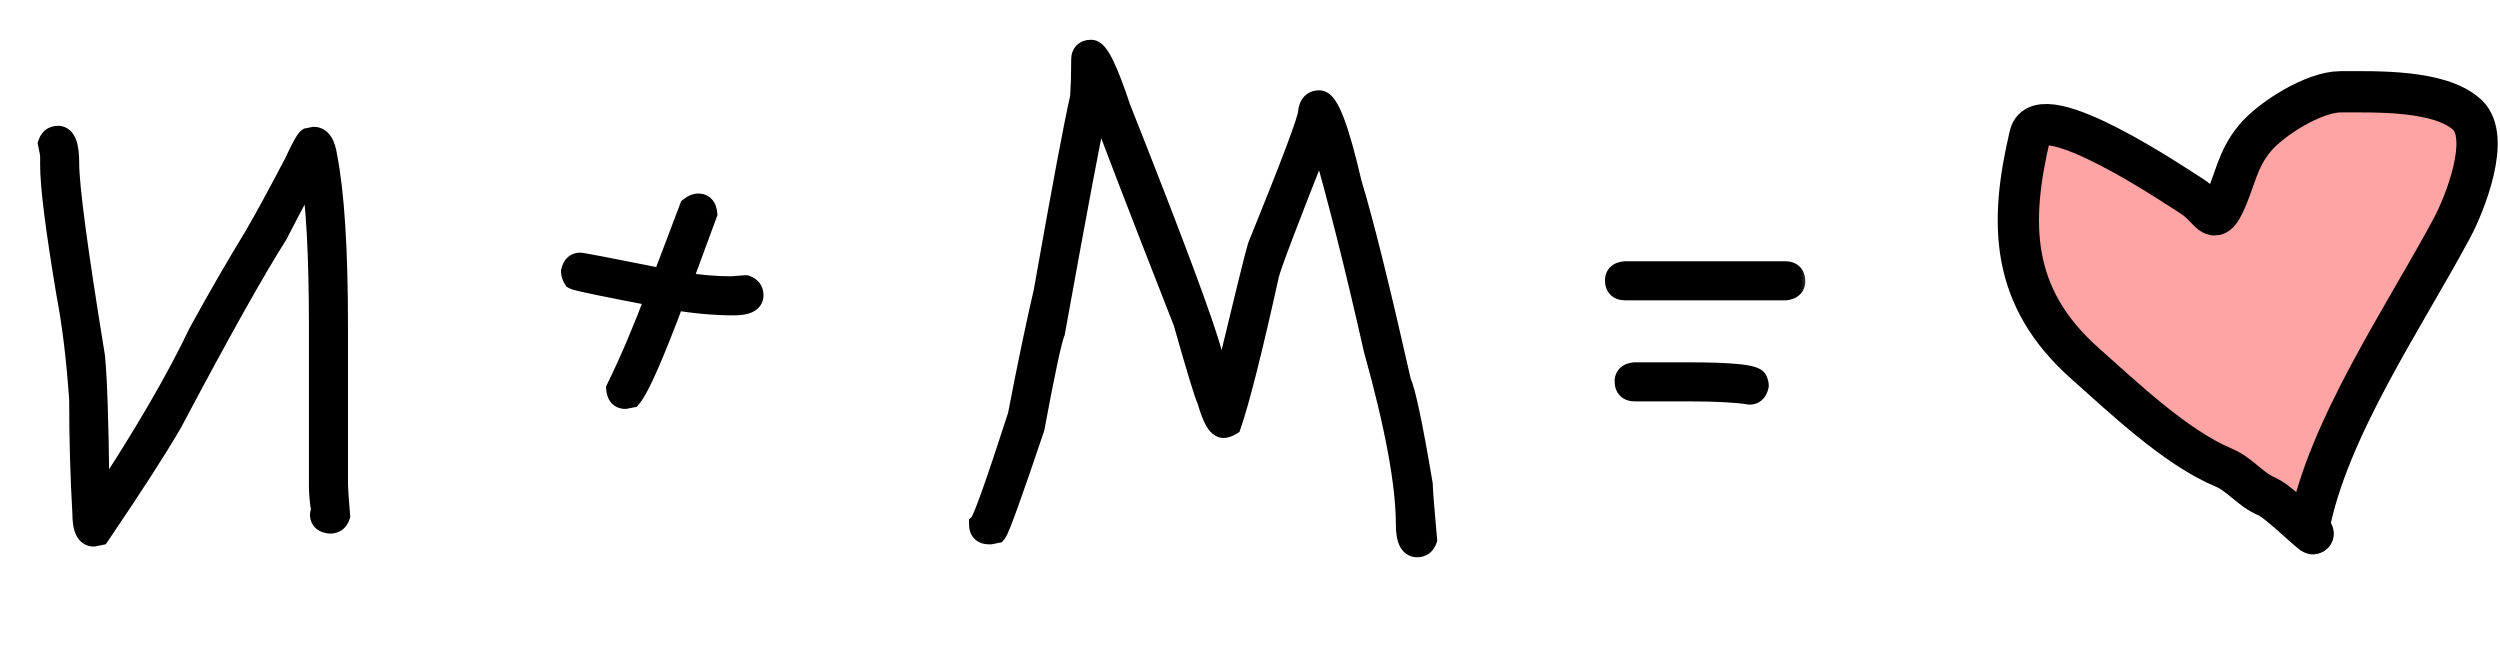
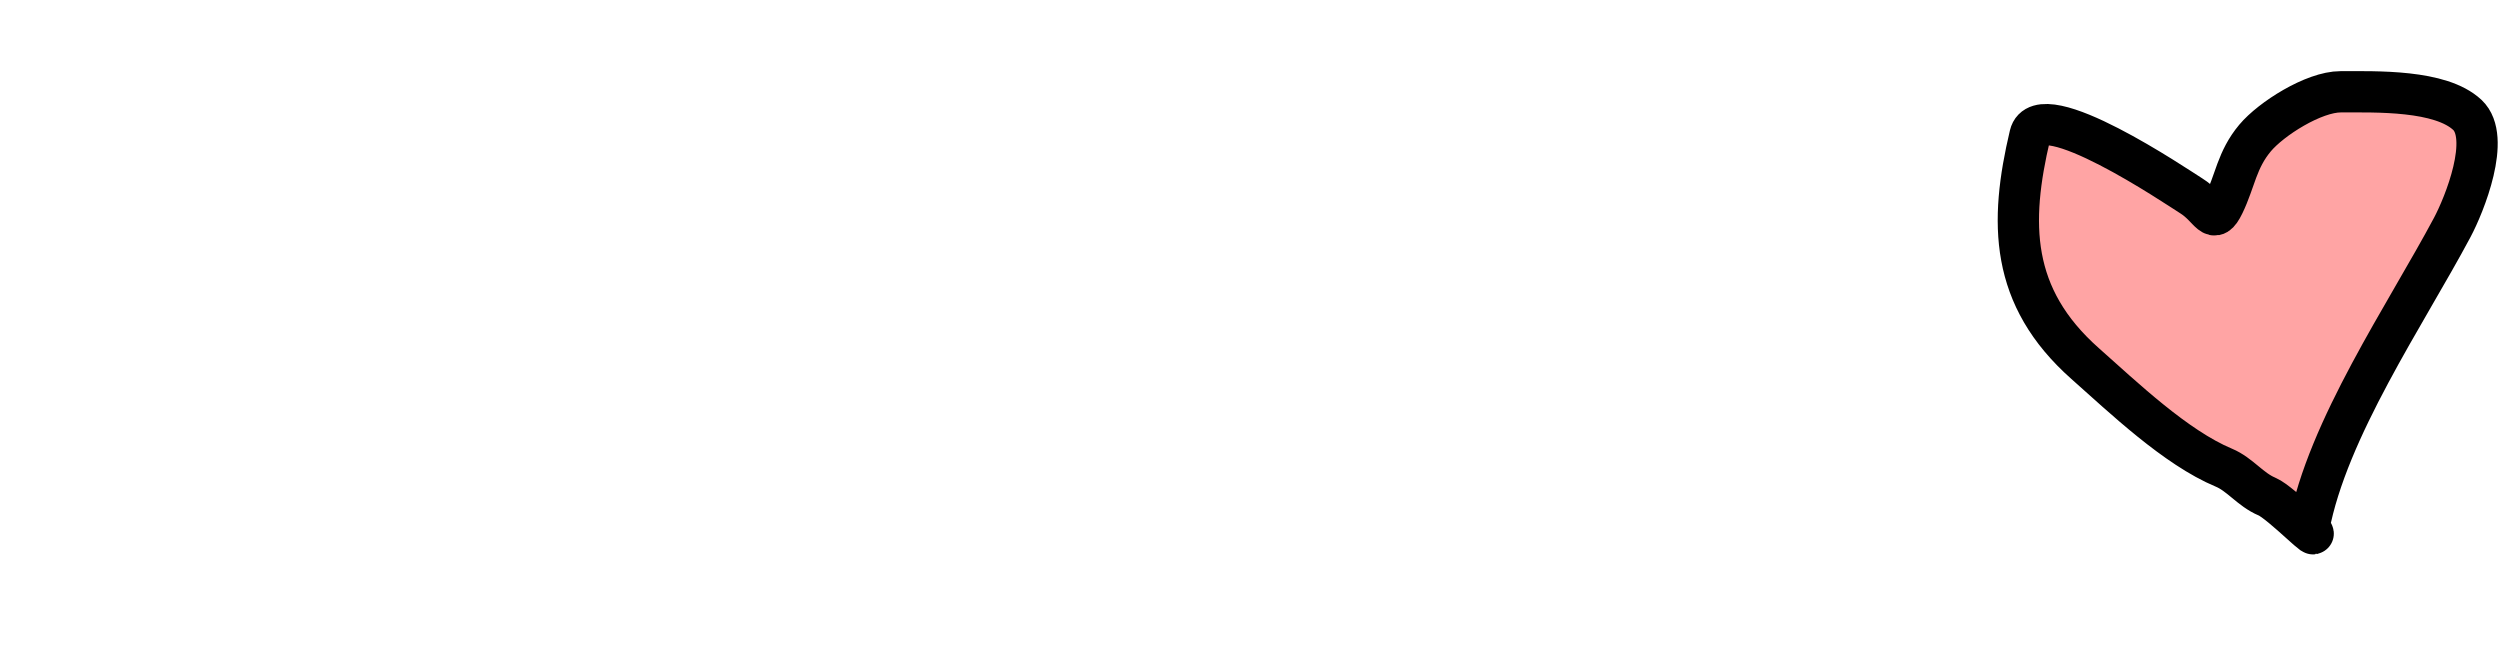
<svg xmlns="http://www.w3.org/2000/svg" width="109" height="29" viewBox="0 0 109 29" fill="none">
  <mask id="path-1-outside-1_1465_919" maskUnits="userSpaceOnUse" x="1" y="1" width="78" height="24" fill="black">
-     <rect fill="white" x="1" y="1" width="78" height="24" />
-     <path d="M2.531 5.984C2.812 5.984 2.953 6.359 2.953 7.109C2.953 8.141 3.328 10.953 4.078 15.547C4.172 16.492 4.234 18.32 4.266 21.031C4.328 21.031 4.359 21.328 4.359 21.922H4.406C6.312 19.023 7.75 16.555 8.719 14.516C9.547 13.008 10.359 11.602 11.156 10.297C11.57 9.586 12.148 8.523 12.891 7.109C13.18 6.484 13.367 6.141 13.453 6.078L13.688 6.031C13.953 6.031 14.125 6.297 14.203 6.828C14.516 8.406 14.672 10.875 14.672 14.234V21.125C14.672 21.305 14.703 21.758 14.766 22.484C14.703 22.672 14.578 22.766 14.391 22.766C14.141 22.742 14.016 22.633 14.016 22.438L14.062 22.203C14 21.867 13.969 21.508 13.969 21.125V14.234C13.969 11.102 13.844 8.82 13.594 7.391C13.43 7.578 12.914 8.516 12.047 10.203C11.023 11.82 9.492 14.555 7.453 18.406C6.805 19.523 5.758 21.148 4.312 23.281L4.078 23.328C3.797 23.328 3.656 23.016 3.656 22.391C3.562 20.781 3.516 19.125 3.516 17.422C3.398 15.68 3.211 14.133 2.953 12.781C2.484 9.984 2.25 8.125 2.25 7.203V6.781C2.25 6.742 2.219 6.57 2.156 6.266C2.219 6.078 2.344 5.984 2.531 5.984ZM30.445 8.938C30.641 8.938 30.75 9.062 30.773 9.312L29.648 12.359H29.695C30.477 12.484 31.211 12.547 31.898 12.547C32.289 12.516 32.492 12.5 32.508 12.5C32.695 12.562 32.789 12.688 32.789 12.875C32.789 13.125 32.523 13.25 31.992 13.25C31.18 13.25 30.305 13.172 29.367 13.016C28.453 15.453 27.828 16.875 27.492 17.281L27.258 17.328C27.062 17.328 26.953 17.203 26.93 16.953C27.516 15.758 28.094 14.398 28.664 12.875C26.375 12.438 25.172 12.188 25.055 12.125C24.992 12.023 24.961 11.93 24.961 11.844C25.008 11.625 25.117 11.516 25.289 11.516C25.375 11.516 26.594 11.75 28.945 12.219V12.172L30.117 9.078C30.234 8.984 30.344 8.938 30.445 8.938ZM47.578 2.234C47.844 2.234 48.25 3.062 48.797 4.719C51.117 10.57 52.445 14.133 52.781 15.406C53.078 16.438 53.266 16.984 53.344 17.047C54.281 13.148 54.797 11.055 54.891 10.766C56.359 7.148 57.094 5.195 57.094 4.906C57.125 4.594 57.266 4.438 57.516 4.438C57.875 4.438 58.328 5.625 58.875 8C59.375 9.633 60.094 12.523 61.031 16.672C61.219 17.047 61.531 18.531 61.969 21.125C61.969 21.328 62.031 22.125 62.156 23.516C62.094 23.703 61.969 23.797 61.781 23.797C61.5 23.797 61.359 23.484 61.359 22.859C61.359 21.125 60.891 18.578 59.953 15.219C59.141 11.609 58.359 8.516 57.609 5.938H57.562C56.125 9.555 55.359 11.57 55.266 11.984C54.547 15.234 54 17.406 53.625 18.5C53.523 18.562 53.43 18.594 53.344 18.594C53.125 18.594 52.906 18.203 52.688 17.422C52.594 17.266 52.25 16.141 51.656 14.047C49.656 8.945 48.406 5.695 47.906 4.297H47.859C47.578 5.539 46.938 8.93 45.938 14.469C45.789 14.844 45.492 16.234 45.047 18.641C44.078 21.516 43.531 23.031 43.406 23.188L43.172 23.234H43.125C42.875 23.234 42.75 23.109 42.75 22.859C42.906 22.703 43.469 21.125 44.438 18.125C44.844 16.008 45.219 14.211 45.562 12.734C46.375 8.141 46.906 5.312 47.156 4.25C47.188 3.766 47.203 3.266 47.203 2.75V2.609C47.203 2.359 47.328 2.234 47.578 2.234ZM70.852 11.891H77.836C78.086 11.891 78.211 12.016 78.211 12.266C78.211 12.461 78.086 12.57 77.836 12.594H70.852C70.602 12.594 70.477 12.469 70.477 12.219C70.477 12.023 70.602 11.914 70.852 11.891ZM71.273 16.297H73.57C75.57 16.297 76.57 16.406 76.57 16.625C76.602 16.68 76.617 16.742 76.617 16.812C76.57 17.031 76.461 17.141 76.289 17.141C75.719 17.047 74.812 17 73.57 17H71.273C71.023 17 70.898 16.875 70.898 16.625C70.898 16.43 71.023 16.32 71.273 16.297Z" />
-   </mask>
-   <path d="M2.531 5.984C2.812 5.984 2.953 6.359 2.953 7.109C2.953 8.141 3.328 10.953 4.078 15.547C4.172 16.492 4.234 18.32 4.266 21.031C4.328 21.031 4.359 21.328 4.359 21.922H4.406C6.312 19.023 7.75 16.555 8.719 14.516C9.547 13.008 10.359 11.602 11.156 10.297C11.57 9.586 12.148 8.523 12.891 7.109C13.18 6.484 13.367 6.141 13.453 6.078L13.688 6.031C13.953 6.031 14.125 6.297 14.203 6.828C14.516 8.406 14.672 10.875 14.672 14.234V21.125C14.672 21.305 14.703 21.758 14.766 22.484C14.703 22.672 14.578 22.766 14.391 22.766C14.141 22.742 14.016 22.633 14.016 22.438L14.062 22.203C14 21.867 13.969 21.508 13.969 21.125V14.234C13.969 11.102 13.844 8.82 13.594 7.391C13.43 7.578 12.914 8.516 12.047 10.203C11.023 11.82 9.492 14.555 7.453 18.406C6.805 19.523 5.758 21.148 4.312 23.281L4.078 23.328C3.797 23.328 3.656 23.016 3.656 22.391C3.562 20.781 3.516 19.125 3.516 17.422C3.398 15.68 3.211 14.133 2.953 12.781C2.484 9.984 2.25 8.125 2.25 7.203V6.781C2.25 6.742 2.219 6.57 2.156 6.266C2.219 6.078 2.344 5.984 2.531 5.984ZM30.445 8.938C30.641 8.938 30.75 9.062 30.773 9.312L29.648 12.359H29.695C30.477 12.484 31.211 12.547 31.898 12.547C32.289 12.516 32.492 12.5 32.508 12.5C32.695 12.562 32.789 12.688 32.789 12.875C32.789 13.125 32.523 13.25 31.992 13.25C31.18 13.25 30.305 13.172 29.367 13.016C28.453 15.453 27.828 16.875 27.492 17.281L27.258 17.328C27.062 17.328 26.953 17.203 26.93 16.953C27.516 15.758 28.094 14.398 28.664 12.875C26.375 12.438 25.172 12.188 25.055 12.125C24.992 12.023 24.961 11.93 24.961 11.844C25.008 11.625 25.117 11.516 25.289 11.516C25.375 11.516 26.594 11.75 28.945 12.219V12.172L30.117 9.078C30.234 8.984 30.344 8.938 30.445 8.938ZM47.578 2.234C47.844 2.234 48.25 3.062 48.797 4.719C51.117 10.57 52.445 14.133 52.781 15.406C53.078 16.438 53.266 16.984 53.344 17.047C54.281 13.148 54.797 11.055 54.891 10.766C56.359 7.148 57.094 5.195 57.094 4.906C57.125 4.594 57.266 4.438 57.516 4.438C57.875 4.438 58.328 5.625 58.875 8C59.375 9.633 60.094 12.523 61.031 16.672C61.219 17.047 61.531 18.531 61.969 21.125C61.969 21.328 62.031 22.125 62.156 23.516C62.094 23.703 61.969 23.797 61.781 23.797C61.5 23.797 61.359 23.484 61.359 22.859C61.359 21.125 60.891 18.578 59.953 15.219C59.141 11.609 58.359 8.516 57.609 5.938H57.562C56.125 9.555 55.359 11.57 55.266 11.984C54.547 15.234 54 17.406 53.625 18.5C53.523 18.562 53.43 18.594 53.344 18.594C53.125 18.594 52.906 18.203 52.688 17.422C52.594 17.266 52.25 16.141 51.656 14.047C49.656 8.945 48.406 5.695 47.906 4.297H47.859C47.578 5.539 46.938 8.93 45.938 14.469C45.789 14.844 45.492 16.234 45.047 18.641C44.078 21.516 43.531 23.031 43.406 23.188L43.172 23.234H43.125C42.875 23.234 42.75 23.109 42.75 22.859C42.906 22.703 43.469 21.125 44.438 18.125C44.844 16.008 45.219 14.211 45.562 12.734C46.375 8.141 46.906 5.312 47.156 4.25C47.188 3.766 47.203 3.266 47.203 2.75V2.609C47.203 2.359 47.328 2.234 47.578 2.234ZM70.852 11.891H77.836C78.086 11.891 78.211 12.016 78.211 12.266C78.211 12.461 78.086 12.57 77.836 12.594H70.852C70.602 12.594 70.477 12.469 70.477 12.219C70.477 12.023 70.602 11.914 70.852 11.891ZM71.273 16.297H73.57C75.57 16.297 76.57 16.406 76.57 16.625C76.602 16.68 76.617 16.742 76.617 16.812C76.57 17.031 76.461 17.141 76.289 17.141C75.719 17.047 74.812 17 73.57 17H71.273C71.023 17 70.898 16.875 70.898 16.625C70.898 16.43 71.023 16.32 71.273 16.297Z" fill="black" />
+     </mask>
  <path d="M4.078 15.547L4.576 15.498L4.574 15.482L4.572 15.466L4.078 15.547ZM4.266 21.031L3.766 21.037L3.771 21.531H4.266V21.031ZM4.359 21.922H3.859V22.422H4.359V21.922ZM4.406 21.922V22.422H4.676L4.824 22.197L4.406 21.922ZM8.719 14.516L8.28 14.275L8.273 14.288L8.267 14.301L8.719 14.516ZM11.156 10.297L11.583 10.558L11.588 10.549L11.156 10.297ZM12.891 7.109L13.333 7.342L13.339 7.331L13.344 7.319L12.891 7.109ZM13.453 6.078L13.355 5.588L13.248 5.609L13.159 5.674L13.453 6.078ZM13.688 6.031V5.531H13.638L13.589 5.541L13.688 6.031ZM14.203 6.828L13.708 6.901L13.71 6.913L13.713 6.925L14.203 6.828ZM14.766 22.484L15.24 22.642L15.273 22.544L15.264 22.442L14.766 22.484ZM14.391 22.766L14.344 23.263L14.367 23.266H14.391V22.766ZM14.016 22.438L13.525 22.339L13.516 22.388V22.438H14.016ZM14.062 22.203L14.553 22.301L14.572 22.207L14.554 22.112L14.062 22.203ZM13.594 7.391L14.086 7.304L13.906 6.274L13.217 7.061L13.594 7.391ZM12.047 10.203L12.469 10.47L12.481 10.452L12.492 10.432L12.047 10.203ZM7.453 18.406L7.886 18.657L7.89 18.649L7.895 18.64L7.453 18.406ZM4.312 23.281L4.411 23.771L4.611 23.731L4.726 23.562L4.312 23.281ZM4.078 23.328V23.828H4.128L4.176 23.818L4.078 23.328ZM3.656 22.391H4.156V22.376L4.155 22.361L3.656 22.391ZM3.516 17.422H4.016V17.405L4.014 17.388L3.516 17.422ZM2.953 12.781L2.46 12.864L2.462 12.875L2.953 12.781ZM2.156 6.266L1.682 6.108L1.639 6.235L1.666 6.366L2.156 6.266ZM2.531 6.484C2.479 6.484 2.422 6.463 2.384 6.428C2.356 6.403 2.362 6.394 2.379 6.441C2.418 6.543 2.453 6.751 2.453 7.109H3.453C3.453 6.717 3.418 6.363 3.316 6.09C3.263 5.95 3.182 5.8 3.048 5.681C2.904 5.553 2.724 5.484 2.531 5.484V6.484ZM2.453 7.109C2.453 8.191 2.838 11.052 3.585 15.627L4.572 15.466C3.819 10.854 3.453 8.09 3.453 7.109H2.453ZM3.581 15.596C3.672 16.516 3.734 18.323 3.766 21.037L4.766 21.026C4.734 18.317 4.672 16.468 4.576 15.498L3.581 15.596ZM4.266 21.531C4.049 21.531 3.926 21.397 3.885 21.342C3.844 21.287 3.831 21.241 3.83 21.238C3.826 21.226 3.832 21.241 3.839 21.306C3.851 21.428 3.859 21.629 3.859 21.922H4.859C4.859 21.621 4.852 21.377 4.833 21.202C4.824 21.118 4.811 21.023 4.783 20.936C4.771 20.896 4.744 20.822 4.69 20.749C4.636 20.675 4.498 20.531 4.266 20.531V21.531ZM4.359 22.422H4.406V21.422H4.359V22.422ZM4.824 22.197C6.737 19.288 8.188 16.798 9.17 14.73L8.267 14.301C7.312 16.311 5.888 18.759 3.989 21.647L4.824 22.197ZM9.157 14.756C9.982 13.254 10.79 11.855 11.583 10.557L10.729 10.036C9.928 11.348 9.112 12.761 8.28 14.275L9.157 14.756ZM11.588 10.549C12.008 9.828 12.59 8.757 13.333 7.342L12.448 6.877C11.707 8.289 11.133 9.344 10.724 10.045L11.588 10.549ZM13.344 7.319C13.487 7.011 13.601 6.78 13.687 6.622C13.73 6.543 13.762 6.49 13.784 6.457C13.818 6.408 13.803 6.442 13.747 6.482L13.159 5.674C13.06 5.746 12.99 5.846 12.955 5.899C12.909 5.967 12.86 6.051 12.809 6.143C12.708 6.33 12.583 6.583 12.437 6.899L13.344 7.319ZM13.551 6.568L13.786 6.522L13.589 5.541L13.355 5.588L13.551 6.568ZM13.688 6.531C13.666 6.531 13.636 6.525 13.61 6.508C13.586 6.494 13.584 6.484 13.596 6.502C13.625 6.547 13.674 6.663 13.708 6.901L14.698 6.755C14.655 6.462 14.578 6.18 14.435 5.959C14.278 5.715 14.024 5.531 13.688 5.531V6.531ZM13.713 6.925C14.015 8.453 14.172 10.88 14.172 14.234H15.172C15.172 10.87 15.016 8.36 14.694 6.731L13.713 6.925ZM14.172 14.234V21.125H15.172V14.234H14.172ZM14.172 21.125C14.172 21.331 14.206 21.809 14.268 22.527L15.264 22.442C15.201 21.707 15.172 21.278 15.172 21.125H14.172ZM14.291 22.326C14.284 22.349 14.287 22.324 14.325 22.295C14.343 22.282 14.361 22.274 14.376 22.269C14.39 22.265 14.396 22.266 14.391 22.266V23.266C14.57 23.266 14.76 23.219 14.925 23.095C15.088 22.973 15.185 22.807 15.24 22.642L14.291 22.326ZM14.437 22.268C14.366 22.261 14.391 22.248 14.439 22.29C14.465 22.313 14.488 22.344 14.502 22.378C14.515 22.41 14.516 22.433 14.516 22.438H13.516C13.516 22.651 13.59 22.876 13.78 23.042C13.953 23.193 14.165 23.247 14.344 23.263L14.437 22.268ZM14.506 22.536L14.553 22.301L13.572 22.105L13.525 22.339L14.506 22.536ZM14.554 22.112C14.498 21.809 14.469 21.481 14.469 21.125H13.469C13.469 21.535 13.502 21.925 13.571 22.295L14.554 22.112ZM14.469 21.125V14.234H13.469V21.125H14.469ZM14.469 14.234C14.469 11.098 14.344 8.78 14.086 7.304L13.101 7.477C13.343 8.861 13.469 11.105 13.469 14.234H14.469ZM13.217 7.061C13.144 7.146 13.06 7.275 12.977 7.413C12.887 7.562 12.776 7.756 12.646 7.993C12.385 8.468 12.037 9.129 11.602 9.975L12.492 10.432C12.924 9.589 13.268 8.938 13.522 8.475C13.649 8.244 13.753 8.063 13.833 7.93C13.873 7.864 13.905 7.813 13.931 7.775C13.958 7.734 13.97 7.719 13.97 7.72L13.217 7.061ZM11.624 9.936C10.59 11.571 9.051 14.32 7.011 18.172L7.895 18.64C9.934 14.789 11.457 12.07 12.469 10.47L11.624 9.936ZM7.021 18.155C6.381 19.257 5.342 20.87 3.899 23.001L4.726 23.562C6.173 21.427 7.228 19.79 7.886 18.657L7.021 18.155ZM4.214 22.791L3.98 22.838L4.176 23.818L4.411 23.771L4.214 22.791ZM4.078 22.828C4.107 22.828 4.151 22.838 4.191 22.868C4.225 22.893 4.228 22.912 4.218 22.889C4.191 22.83 4.156 22.681 4.156 22.391H3.156C3.156 22.725 3.191 23.045 3.306 23.299C3.366 23.432 3.457 23.568 3.596 23.671C3.741 23.779 3.909 23.828 4.078 23.828V22.828ZM4.155 22.361C4.062 20.762 4.016 19.116 4.016 17.422H3.016C3.016 19.134 3.063 20.8 3.157 22.42L4.155 22.361ZM4.014 17.388C3.896 15.631 3.707 14.063 3.444 12.688L2.462 12.875C2.715 14.202 2.901 15.728 3.017 17.455L4.014 17.388ZM3.446 12.699C2.976 9.894 2.75 8.076 2.75 7.203H1.75C1.75 8.174 1.993 10.075 2.46 12.864L3.446 12.699ZM2.75 7.203V6.781H1.75V7.203H2.75ZM2.75 6.781C2.75 6.729 2.742 6.677 2.739 6.654C2.734 6.62 2.727 6.579 2.719 6.534C2.702 6.442 2.678 6.319 2.646 6.165L1.666 6.366C1.697 6.517 1.72 6.632 1.735 6.712C1.742 6.753 1.747 6.782 1.75 6.8C1.754 6.83 1.75 6.814 1.75 6.781H2.75ZM2.631 6.424C2.638 6.401 2.635 6.426 2.597 6.455C2.579 6.468 2.561 6.476 2.546 6.481C2.532 6.485 2.526 6.484 2.531 6.484V5.484C2.352 5.484 2.162 5.531 1.997 5.655C1.834 5.777 1.737 5.943 1.682 6.108L2.631 6.424ZM30.773 9.312L31.242 9.486L31.282 9.379L31.271 9.266L30.773 9.312ZM29.648 12.359L29.179 12.186L28.931 12.859H29.648V12.359ZM29.695 12.359L29.774 11.866L29.735 11.859H29.695V12.359ZM31.898 12.547V13.047H31.918L31.938 13.045L31.898 12.547ZM32.508 12.5L32.666 12.026L32.589 12H32.508V12.5ZM29.367 13.016L29.449 12.522L29.044 12.455L28.899 12.84L29.367 13.016ZM27.492 17.281L27.59 17.771L27.764 17.737L27.878 17.6L27.492 17.281ZM27.258 17.328V17.828H27.307L27.356 17.818L27.258 17.328ZM26.93 16.953L26.481 16.733L26.419 16.86L26.432 17L26.93 16.953ZM28.664 12.875L29.132 13.05L29.34 12.495L28.758 12.384L28.664 12.875ZM25.055 12.125L24.629 12.387L24.7 12.502L24.819 12.566L25.055 12.125ZM24.961 11.844L24.472 11.739L24.461 11.791V11.844H24.961ZM28.945 12.219L28.848 12.709L29.445 12.828V12.219H28.945ZM28.945 12.172L28.478 11.995L28.445 12.08V12.172H28.945ZM30.117 9.078L29.805 8.688L29.698 8.773L29.65 8.901L30.117 9.078ZM30.445 9.438C30.441 9.438 30.418 9.437 30.386 9.424C30.352 9.409 30.321 9.387 30.297 9.361C30.256 9.313 30.269 9.288 30.276 9.359L31.271 9.266C31.255 9.087 31.201 8.875 31.05 8.702C30.884 8.512 30.659 8.438 30.445 8.438V9.438ZM30.304 9.139L29.179 12.186L30.117 12.533L31.242 9.486L30.304 9.139ZM29.648 12.859H29.695V11.859H29.648V12.859ZM29.616 12.853C30.42 12.982 31.181 13.047 31.898 13.047V12.047C31.241 12.047 30.533 11.987 29.774 11.866L29.616 12.853ZM31.938 13.045C32.133 13.03 32.281 13.018 32.382 13.01C32.433 13.006 32.471 13.004 32.497 13.002C32.51 13.001 32.519 13 32.524 13C32.538 12.999 32.525 13 32.508 13V12C32.475 12 32.388 12.007 32.305 12.013C32.203 12.021 32.054 12.033 31.859 12.049L31.938 13.045ZM32.35 12.974C32.373 12.982 32.347 12.979 32.319 12.941C32.305 12.923 32.297 12.905 32.293 12.89C32.288 12.876 32.289 12.87 32.289 12.875H33.289C33.289 12.695 33.243 12.506 33.119 12.341C32.996 12.178 32.831 12.081 32.666 12.026L32.35 12.974ZM32.289 12.875C32.289 12.844 32.299 12.795 32.331 12.75C32.36 12.71 32.386 12.699 32.377 12.704C32.366 12.709 32.332 12.722 32.263 12.733C32.196 12.743 32.107 12.75 31.992 12.75V13.75C32.281 13.75 32.569 13.719 32.803 13.609C32.926 13.551 33.052 13.462 33.147 13.328C33.246 13.189 33.289 13.031 33.289 12.875H32.289ZM31.992 12.75C31.211 12.75 30.364 12.675 29.449 12.522L29.285 13.509C30.245 13.669 31.148 13.75 31.992 13.75V12.75ZM28.899 12.84C28.443 14.055 28.062 15.01 27.755 15.709C27.438 16.43 27.223 16.822 27.107 16.963L27.878 17.6C28.097 17.334 28.363 16.812 28.671 16.111C28.988 15.388 29.377 14.414 29.835 13.191L28.899 12.84ZM27.394 16.791L27.16 16.838L27.356 17.818L27.59 17.771L27.394 16.791ZM27.258 16.828C27.262 16.828 27.285 16.829 27.317 16.842C27.351 16.856 27.382 16.879 27.406 16.905C27.447 16.953 27.434 16.977 27.427 16.907L26.432 17C26.449 17.179 26.502 17.391 26.653 17.564C26.82 17.754 27.044 17.828 27.258 17.828V16.828ZM27.379 17.173C27.973 15.96 28.558 14.586 29.132 13.05L28.196 12.7C27.63 14.211 27.058 15.555 26.481 16.733L27.379 17.173ZM28.758 12.384C27.614 12.165 26.744 11.994 26.147 11.87C25.847 11.808 25.62 11.758 25.461 11.72C25.382 11.702 25.324 11.687 25.285 11.676C25.227 11.66 25.249 11.662 25.29 11.684L24.819 12.566C24.89 12.604 24.975 12.627 25.014 12.639C25.072 12.655 25.146 12.673 25.231 12.694C25.403 12.734 25.641 12.786 25.943 12.849C26.549 12.975 27.425 13.147 28.57 13.366L28.758 12.384ZM25.48 11.863C25.465 11.838 25.46 11.824 25.459 11.82C25.458 11.817 25.461 11.826 25.461 11.844H24.461C24.461 12.051 24.536 12.236 24.629 12.387L25.48 11.863ZM25.45 11.948C25.462 11.893 25.469 11.914 25.432 11.951C25.411 11.972 25.384 11.99 25.353 12.002C25.323 12.014 25.299 12.016 25.289 12.016V11.016C25.087 11.016 24.884 11.085 24.725 11.244C24.578 11.391 24.507 11.575 24.472 11.739L25.45 11.948ZM25.289 12.016C25.251 12.016 25.233 12.01 25.296 12.02C25.337 12.027 25.397 12.037 25.477 12.052C25.638 12.08 25.869 12.124 26.173 12.182C26.781 12.299 27.672 12.475 28.848 12.709L29.043 11.728C27.867 11.494 26.973 11.318 26.362 11.2C26.057 11.142 25.82 11.097 25.654 11.067C25.572 11.053 25.504 11.041 25.453 11.033C25.424 11.028 25.349 11.016 25.289 11.016V12.016ZM29.445 12.219V12.172H28.445V12.219H29.445ZM29.413 12.349L30.585 9.255L29.65 8.901L28.478 11.995L29.413 12.349ZM30.43 9.469C30.462 9.443 30.48 9.434 30.484 9.432C30.487 9.431 30.473 9.438 30.445 9.438V8.438C30.187 8.438 29.97 8.556 29.805 8.688L30.43 9.469ZM48.797 4.719L48.322 4.876L48.327 4.889L48.332 4.903L48.797 4.719ZM52.781 15.406L52.298 15.534L52.301 15.545L52.781 15.406ZM53.344 17.047L53.031 17.437L53.646 17.929L53.83 17.164L53.344 17.047ZM54.891 10.766L54.427 10.578L54.421 10.594L54.415 10.611L54.891 10.766ZM57.094 4.906L56.596 4.856L56.594 4.881V4.906H57.094ZM58.875 8L58.388 8.112L58.392 8.129L58.397 8.146L58.875 8ZM61.031 16.672L60.544 16.782L60.557 16.841L60.584 16.895L61.031 16.672ZM61.969 21.125H62.469V21.083L62.462 21.042L61.969 21.125ZM62.156 23.516L62.631 23.674L62.664 23.575L62.654 23.471L62.156 23.516ZM59.953 15.219L59.465 15.329L59.468 15.341L59.471 15.353L59.953 15.219ZM57.609 5.938L58.09 5.798L57.985 5.438H57.609V5.938ZM57.562 5.938V5.438H57.223L57.098 5.753L57.562 5.938ZM55.266 11.984L54.778 11.874L54.777 11.876L55.266 11.984ZM53.625 18.5L53.887 18.926L54.04 18.832L54.098 18.662L53.625 18.5ZM52.688 17.422L53.169 17.287L53.151 17.222L53.116 17.165L52.688 17.422ZM51.656 14.047L52.137 13.911L52.131 13.887L52.122 13.864L51.656 14.047ZM47.906 4.297L48.377 4.129L48.258 3.797H47.906V4.297ZM47.859 4.297V3.797H47.46L47.372 4.186L47.859 4.297ZM45.938 14.469L46.402 14.653L46.421 14.607L46.429 14.558L45.938 14.469ZM45.047 18.641L45.521 18.8L45.532 18.767L45.538 18.732L45.047 18.641ZM43.406 23.188L43.504 23.678L43.683 23.642L43.797 23.5L43.406 23.188ZM43.172 23.234V23.734H43.221L43.27 23.725L43.172 23.234ZM42.75 22.859L42.396 22.506L42.25 22.652V22.859H42.75ZM44.438 18.125L44.913 18.279L44.923 18.249L44.928 18.219L44.438 18.125ZM45.562 12.734L46.05 12.848L46.053 12.835L46.055 12.822L45.562 12.734ZM47.156 4.25L47.643 4.365L47.653 4.324L47.655 4.282L47.156 4.25ZM47.578 2.734C47.397 2.734 47.341 2.613 47.415 2.705C47.465 2.765 47.538 2.882 47.633 3.076C47.821 3.458 48.051 4.054 48.322 4.876L49.272 4.562C48.996 3.728 48.749 3.081 48.531 2.635C48.423 2.415 48.311 2.221 48.192 2.075C48.099 1.96 47.892 1.734 47.578 1.734V2.734ZM48.332 4.903C50.658 10.768 51.971 14.297 52.298 15.534L53.265 15.279C52.919 13.969 51.577 10.372 49.262 4.534L48.332 4.903ZM52.301 15.545C52.45 16.063 52.574 16.467 52.672 16.752C52.72 16.894 52.765 17.015 52.806 17.109C52.827 17.156 52.85 17.205 52.876 17.25C52.893 17.28 52.943 17.367 53.031 17.437L53.656 16.656C53.697 16.689 53.721 16.72 53.729 16.73C53.734 16.737 53.737 16.743 53.739 16.746C53.742 16.749 53.743 16.751 53.743 16.752C53.743 16.752 53.741 16.749 53.738 16.741C53.734 16.734 53.729 16.723 53.723 16.709C53.698 16.651 53.663 16.559 53.617 16.428C53.528 16.166 53.41 15.781 53.262 15.268L52.301 15.545ZM53.83 17.164C54.772 13.247 55.28 11.185 55.366 10.92L54.415 10.611C54.313 10.925 53.791 13.05 52.858 16.93L53.83 17.164ZM55.354 10.954C56.089 9.144 56.642 7.747 57.011 6.764C57.196 6.273 57.336 5.881 57.431 5.591C57.479 5.446 57.517 5.321 57.543 5.219C57.566 5.133 57.594 5.014 57.594 4.906H56.594C56.594 4.871 56.599 4.876 56.575 4.967C56.556 5.041 56.525 5.144 56.481 5.279C56.392 5.55 56.258 5.926 56.075 6.412C55.71 7.382 55.161 8.77 54.427 10.578L55.354 10.954ZM57.591 4.956C57.596 4.909 57.603 4.884 57.607 4.873C57.611 4.864 57.609 4.873 57.594 4.889C57.578 4.907 57.557 4.922 57.534 4.931C57.514 4.939 57.505 4.938 57.516 4.938V3.938C57.278 3.938 57.034 4.017 56.851 4.22C56.682 4.408 56.617 4.644 56.596 4.856L57.591 4.956ZM57.516 4.938C57.416 4.938 57.358 4.896 57.348 4.888C57.34 4.882 57.356 4.892 57.39 4.942C57.459 5.043 57.55 5.223 57.658 5.506C57.872 6.067 58.116 6.931 58.388 8.112L59.362 7.888C59.087 6.694 58.831 5.777 58.592 5.15C58.474 4.84 58.35 4.574 58.215 4.378C58.148 4.279 58.065 4.178 57.961 4.098C57.856 4.016 57.705 3.938 57.516 3.938V4.938ZM58.397 8.146C58.891 9.759 59.606 12.633 60.544 16.782L61.519 16.562C60.582 12.414 59.859 9.506 59.353 7.854L58.397 8.146ZM60.584 16.895C60.606 16.94 60.65 17.06 60.712 17.291C60.772 17.511 60.84 17.803 60.917 18.169C61.071 18.902 61.257 19.914 61.476 21.208L62.462 21.042C62.243 19.742 62.054 18.715 61.895 17.963C61.816 17.588 61.744 17.276 61.678 17.031C61.615 16.797 61.55 16.591 61.478 16.448L60.584 16.895ZM61.469 21.125C61.469 21.357 61.535 22.185 61.658 23.56L62.654 23.471C62.528 22.065 62.469 21.299 62.469 21.125H61.469ZM61.682 23.358C61.674 23.38 61.678 23.355 61.716 23.327C61.733 23.313 61.752 23.305 61.767 23.3C61.78 23.296 61.787 23.297 61.781 23.297V24.297C61.961 24.297 62.15 24.25 62.316 24.127C62.479 24.004 62.576 23.838 62.631 23.674L61.682 23.358ZM61.781 23.297C61.81 23.297 61.855 23.307 61.894 23.337C61.928 23.362 61.931 23.381 61.921 23.357C61.895 23.299 61.859 23.15 61.859 22.859H60.859C60.859 23.194 60.895 23.514 61.009 23.768C61.069 23.901 61.16 24.037 61.299 24.14C61.444 24.248 61.612 24.297 61.781 24.297V23.297ZM61.859 22.859C61.859 21.054 61.375 18.453 60.435 15.084L59.471 15.353C60.407 18.703 60.859 21.196 60.859 22.859H61.859ZM60.441 15.109C59.627 11.493 58.843 8.389 58.09 5.798L57.129 6.077C57.876 8.643 58.654 11.726 59.465 15.329L60.441 15.109ZM57.609 5.438H57.562V6.438H57.609V5.438ZM57.098 5.753C56.379 7.562 55.827 8.973 55.443 9.985C55.066 10.975 54.835 11.624 54.778 11.874L55.753 12.095C55.79 11.931 55.988 11.365 56.378 10.34C56.759 9.335 57.309 7.93 58.027 6.122L57.098 5.753ZM54.777 11.876C54.058 15.13 53.517 17.275 53.152 18.338L54.098 18.662C54.483 17.538 55.036 15.339 55.754 12.092L54.777 11.876ZM53.363 18.074C53.338 18.089 53.324 18.095 53.32 18.096C53.317 18.097 53.326 18.094 53.344 18.094V19.094C53.551 19.094 53.736 19.019 53.887 18.926L53.363 18.074ZM53.344 18.094C53.449 18.094 53.507 18.143 53.513 18.148C53.515 18.15 53.492 18.128 53.452 18.056C53.371 17.913 53.275 17.665 53.169 17.287L52.206 17.557C52.319 17.96 52.441 18.298 52.579 18.545C52.648 18.668 52.735 18.794 52.847 18.893C52.961 18.996 53.13 19.094 53.344 19.094V18.094ZM53.116 17.165C53.126 17.181 53.104 17.138 53.044 16.962C52.991 16.809 52.923 16.594 52.838 16.315C52.667 15.757 52.434 14.956 52.137 13.911L51.175 14.183C51.472 15.231 51.708 16.04 51.881 16.607C51.968 16.89 52.04 17.117 52.097 17.285C52.146 17.428 52.202 17.585 52.259 17.679L53.116 17.165ZM52.122 13.864C50.121 8.761 48.874 5.518 48.377 4.129L47.435 4.465C47.938 5.872 49.192 9.13 51.191 14.229L52.122 13.864ZM47.906 3.797H47.859V4.797H47.906V3.797ZM47.372 4.186C47.087 5.442 46.445 8.846 45.446 14.38L46.429 14.558C47.43 9.014 48.069 5.636 48.347 4.407L47.372 4.186ZM45.473 14.285C45.38 14.519 45.261 15.005 45.114 15.689C44.965 16.39 44.778 17.345 44.555 18.55L45.538 18.732C45.761 17.53 45.945 16.586 46.093 15.897C46.243 15.19 46.347 14.794 46.402 14.653L45.473 14.285ZM44.573 18.481C44.089 19.918 43.711 21.011 43.44 21.764C43.304 22.141 43.196 22.428 43.115 22.629C43.075 22.73 43.043 22.804 43.019 22.855C42.988 22.922 42.988 22.909 43.016 22.875L43.797 23.5C43.855 23.427 43.9 23.332 43.926 23.276C43.961 23.202 44 23.11 44.043 23.002C44.13 22.785 44.243 22.484 44.38 22.103C44.656 21.34 45.036 20.239 45.521 18.8L44.573 18.481ZM43.308 22.697L43.074 22.744L43.27 23.725L43.504 23.678L43.308 22.697ZM43.172 22.734H43.125V23.734H43.172V22.734ZM43.125 22.734C43.077 22.734 43.133 22.723 43.197 22.787C43.262 22.851 43.25 22.907 43.25 22.859H42.25C42.25 23.061 42.301 23.305 42.49 23.494C42.679 23.683 42.923 23.734 43.125 23.734V22.734ZM43.104 23.213C43.187 23.129 43.244 23.018 43.274 22.959C43.314 22.88 43.358 22.781 43.405 22.667C43.5 22.439 43.618 22.124 43.76 21.727C44.044 20.93 44.428 19.78 44.913 18.279L43.962 17.971C43.478 19.47 43.097 20.609 42.818 21.391C42.678 21.782 42.566 22.079 42.481 22.284C42.439 22.387 42.405 22.461 42.381 22.509C42.346 22.578 42.352 22.55 42.396 22.506L43.104 23.213ZM44.928 18.219C45.334 16.106 45.708 14.316 46.05 12.848L45.075 12.621C44.73 14.106 44.353 15.91 43.947 18.031L44.928 18.219ZM46.055 12.822C46.868 8.222 47.397 5.41 47.643 4.365L46.669 4.135C46.416 5.215 45.882 8.059 45.07 12.647L46.055 12.822ZM47.655 4.282C47.687 3.786 47.703 3.276 47.703 2.75H46.703C46.703 3.256 46.688 3.745 46.657 4.218L47.655 4.282ZM47.703 2.75V2.609H46.703V2.75H47.703ZM47.703 2.609C47.703 2.561 47.715 2.617 47.65 2.682C47.586 2.746 47.53 2.734 47.578 2.734V1.734C47.376 1.734 47.133 1.785 46.943 1.975C46.754 2.164 46.703 2.407 46.703 2.609H47.703ZM70.852 11.891V11.391H70.828L70.805 11.393L70.852 11.891ZM77.836 12.594V13.094H77.859L77.883 13.092L77.836 12.594ZM71.273 16.297V15.797H71.25L71.227 15.799L71.273 16.297ZM76.57 16.625H76.07V16.758L76.136 16.873L76.57 16.625ZM76.617 16.812L77.106 16.917L77.117 16.866V16.812H76.617ZM76.289 17.141L76.208 17.634L76.248 17.641H76.289V17.141ZM70.852 12.391H77.836V11.391H70.852V12.391ZM77.836 12.391C77.884 12.391 77.828 12.402 77.764 12.338C77.699 12.274 77.711 12.218 77.711 12.266H78.711C78.711 12.064 78.66 11.82 78.471 11.631C78.281 11.441 78.038 11.391 77.836 11.391V12.391ZM77.711 12.266C77.711 12.261 77.712 12.239 77.725 12.206C77.739 12.172 77.761 12.141 77.788 12.118C77.836 12.076 77.86 12.089 77.789 12.096L77.883 13.092C78.062 13.075 78.274 13.022 78.446 12.87C78.637 12.704 78.711 12.479 78.711 12.266H77.711ZM77.836 12.094H70.852V13.094H77.836V12.094ZM70.852 12.094C70.804 12.094 70.859 12.082 70.924 12.146C70.988 12.211 70.977 12.267 70.977 12.219H69.977C69.977 12.421 70.027 12.664 70.217 12.854C70.406 13.043 70.65 13.094 70.852 13.094V12.094ZM70.977 12.219C70.977 12.223 70.976 12.246 70.963 12.278C70.948 12.312 70.926 12.343 70.9 12.367C70.852 12.408 70.827 12.395 70.898 12.388L70.805 11.393C70.626 11.41 70.414 11.463 70.241 11.614C70.051 11.78 69.977 12.005 69.977 12.219H70.977ZM71.273 16.797H73.57V15.797H71.273V16.797ZM73.57 16.797C74.566 16.797 75.294 16.824 75.766 16.876C76.007 16.902 76.153 16.932 76.227 16.956C76.267 16.97 76.253 16.971 76.219 16.945C76.184 16.918 76.07 16.813 76.07 16.625H77.07C77.07 16.382 76.925 16.226 76.827 16.151C76.731 16.078 76.624 16.034 76.539 16.006C76.363 15.949 76.134 15.91 75.875 15.882C75.347 15.824 74.574 15.797 73.57 15.797V16.797ZM76.136 16.873C76.129 16.86 76.123 16.846 76.12 16.834C76.117 16.822 76.117 16.814 76.117 16.812H77.117C77.117 16.666 77.084 16.516 77.004 16.377L76.136 16.873ZM76.128 16.708C76.117 16.763 76.109 16.742 76.146 16.705C76.167 16.685 76.194 16.666 76.225 16.654C76.255 16.642 76.279 16.641 76.289 16.641V17.641C76.492 17.641 76.694 17.571 76.854 17.412C77 17.265 77.071 17.081 77.106 16.917L76.128 16.708ZM76.37 16.647C75.757 16.546 74.816 16.5 73.57 16.5V17.5C74.809 17.5 75.68 17.547 76.208 17.634L76.37 16.647ZM73.57 16.5H71.273V17.5H73.57V16.5ZM71.273 16.5C71.225 16.5 71.281 16.488 71.346 16.553C71.41 16.617 71.398 16.673 71.398 16.625H70.398C70.398 16.827 70.449 17.07 70.639 17.26C70.828 17.449 71.071 17.5 71.273 17.5V16.5ZM71.398 16.625C71.398 16.629 71.398 16.652 71.385 16.684C71.37 16.719 71.348 16.75 71.321 16.773C71.274 16.814 71.249 16.801 71.32 16.795L71.227 15.799C71.048 15.816 70.836 15.869 70.663 16.02C70.472 16.187 70.398 16.411 70.398 16.625H71.398Z" fill="black" mask="url(#path-1-outside-1_1465_919)" />
  <path d="M106.92 9.913C104.885 13.73 101.476 18.698 100.667 23C101.475 24.011 99.461 21.909 98.841 21.651C98.118 21.349 97.663 20.683 96.96 20.39C94.861 19.515 92.565 17.316 90.912 15.852C87.627 12.941 87.606 9.702 88.508 5.893C88.935 4.089 94.921 8.152 95.541 8.54C96.395 9.074 96.48 9.895 96.96 8.904C97.451 7.89 97.526 6.966 98.319 6.019C99.021 5.18 100.878 4.002 102.052 4.002C103.597 4.002 106.405 3.912 107.577 5.01C108.632 6.001 107.445 8.928 106.92 9.913Z" fill="#FFA4A4" stroke="black" stroke-width="1.8" stroke-linecap="round" />
</svg>